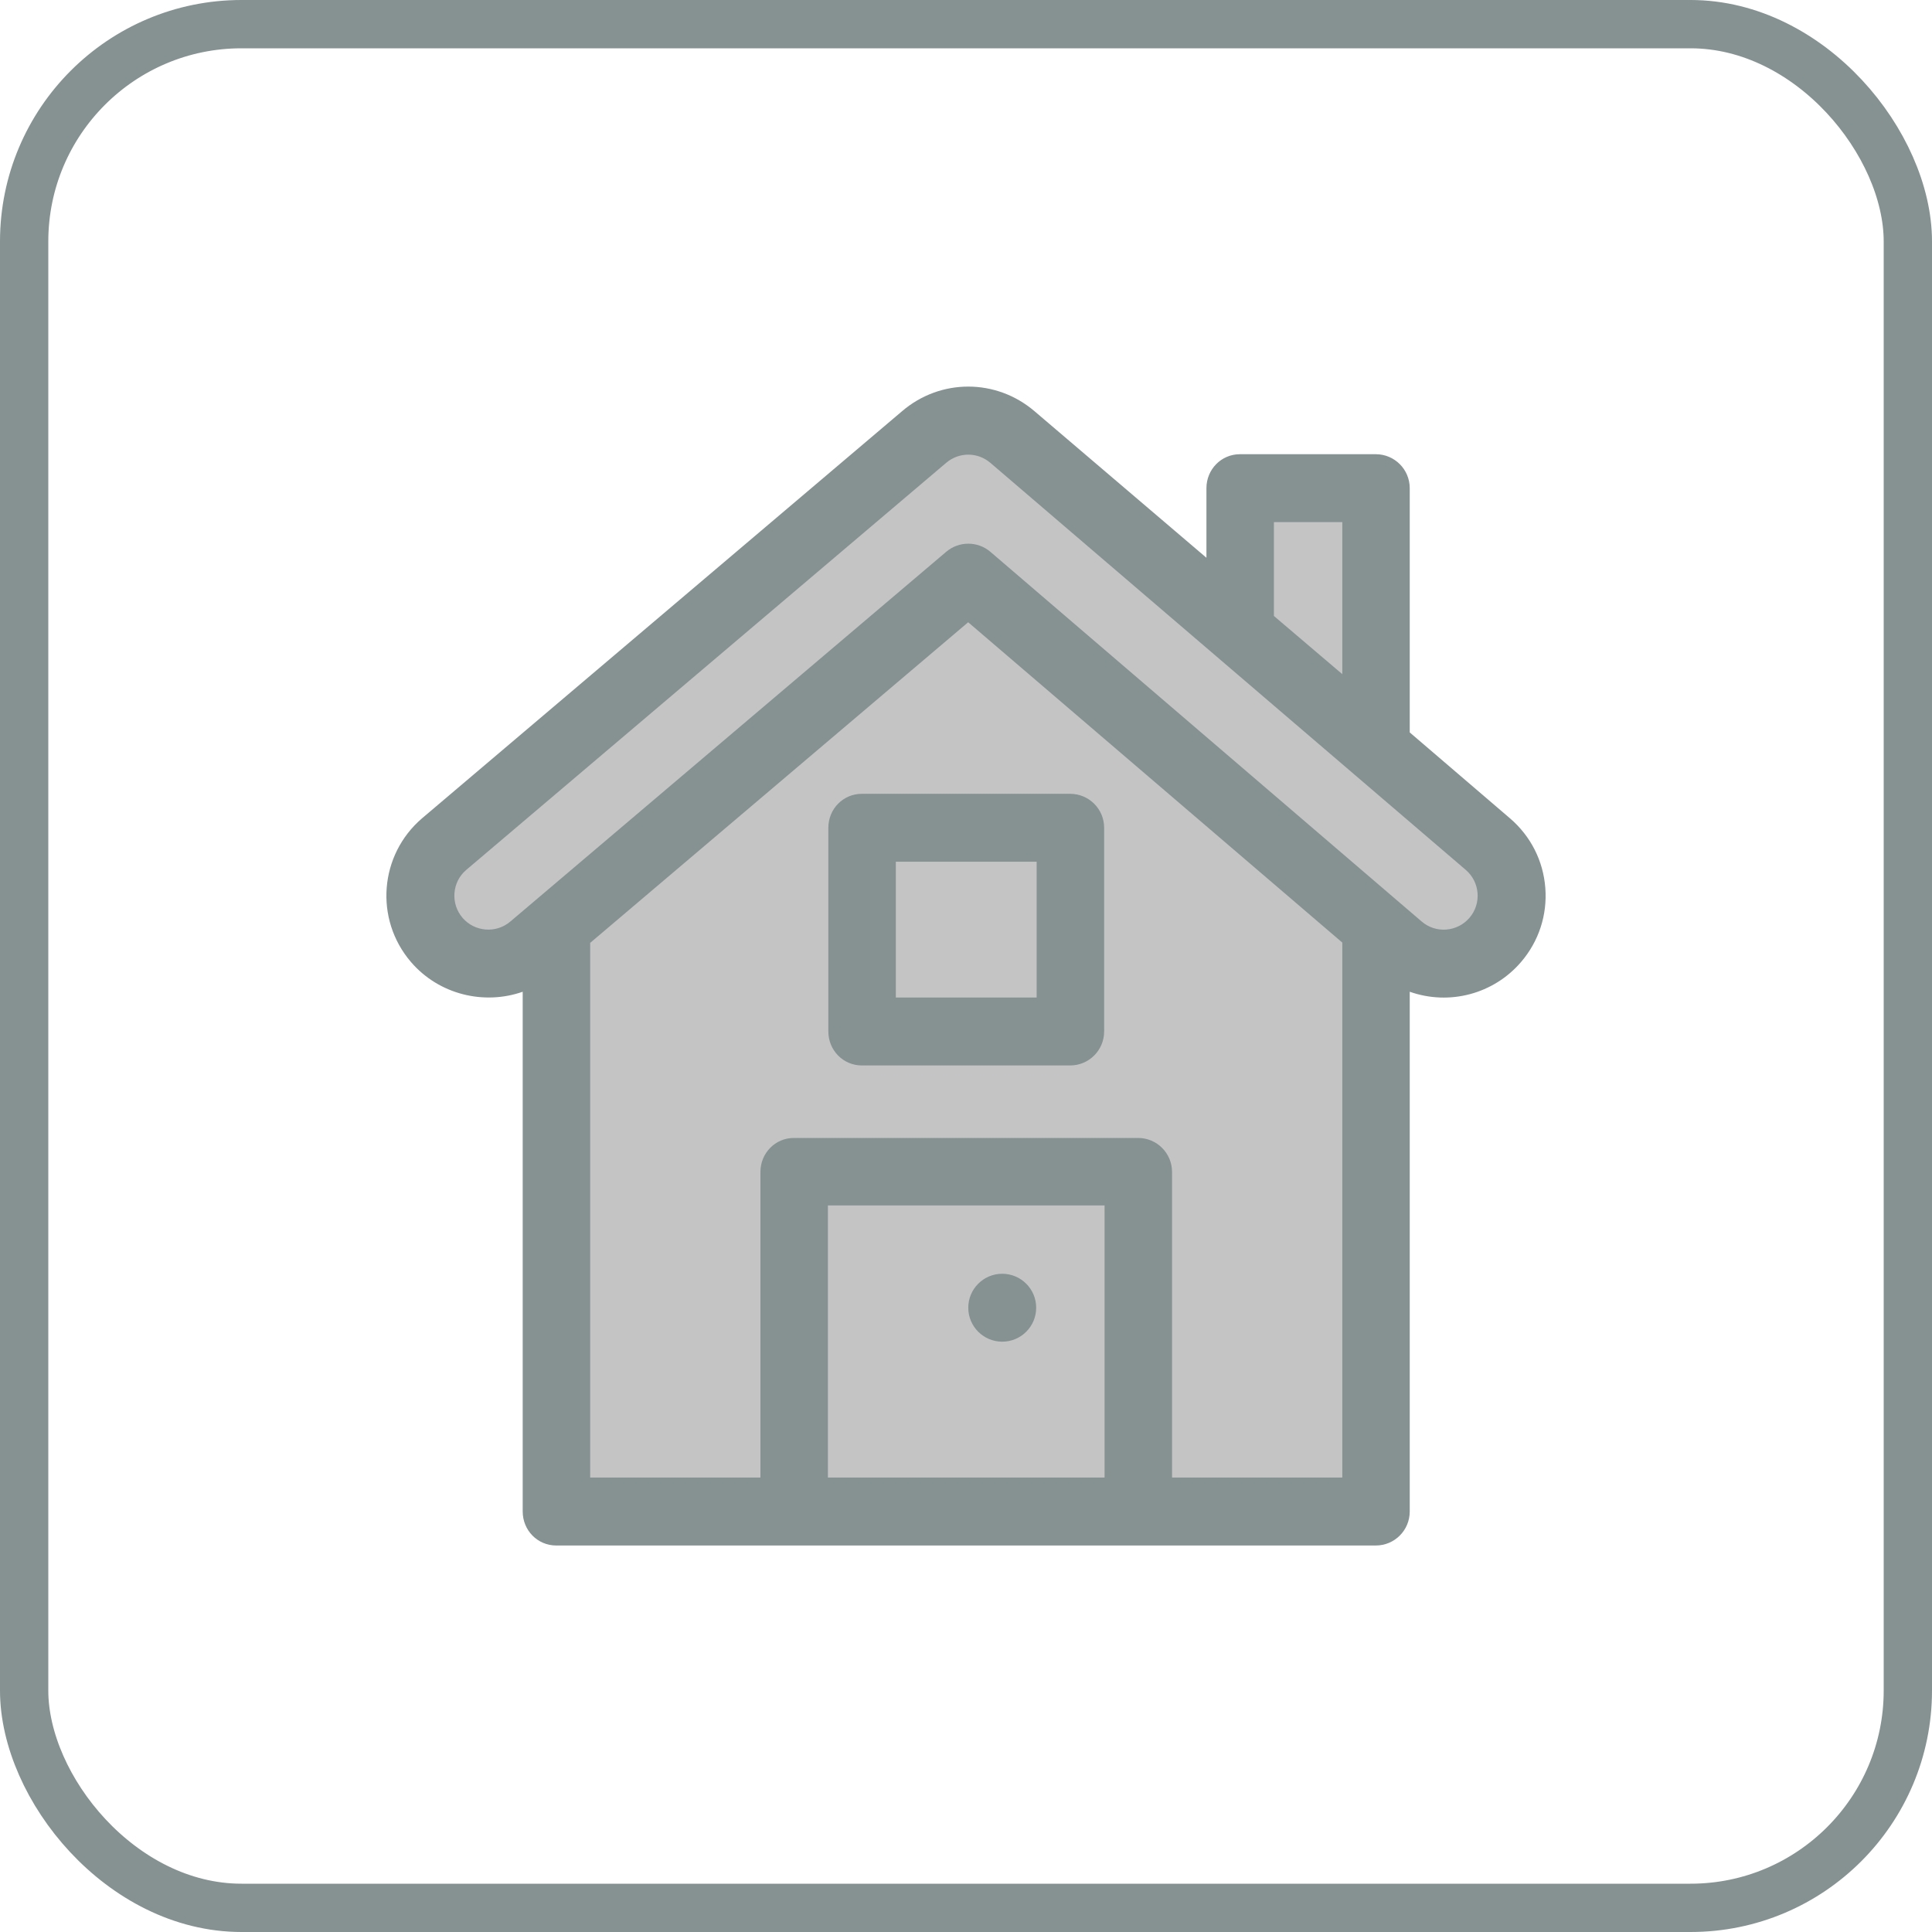
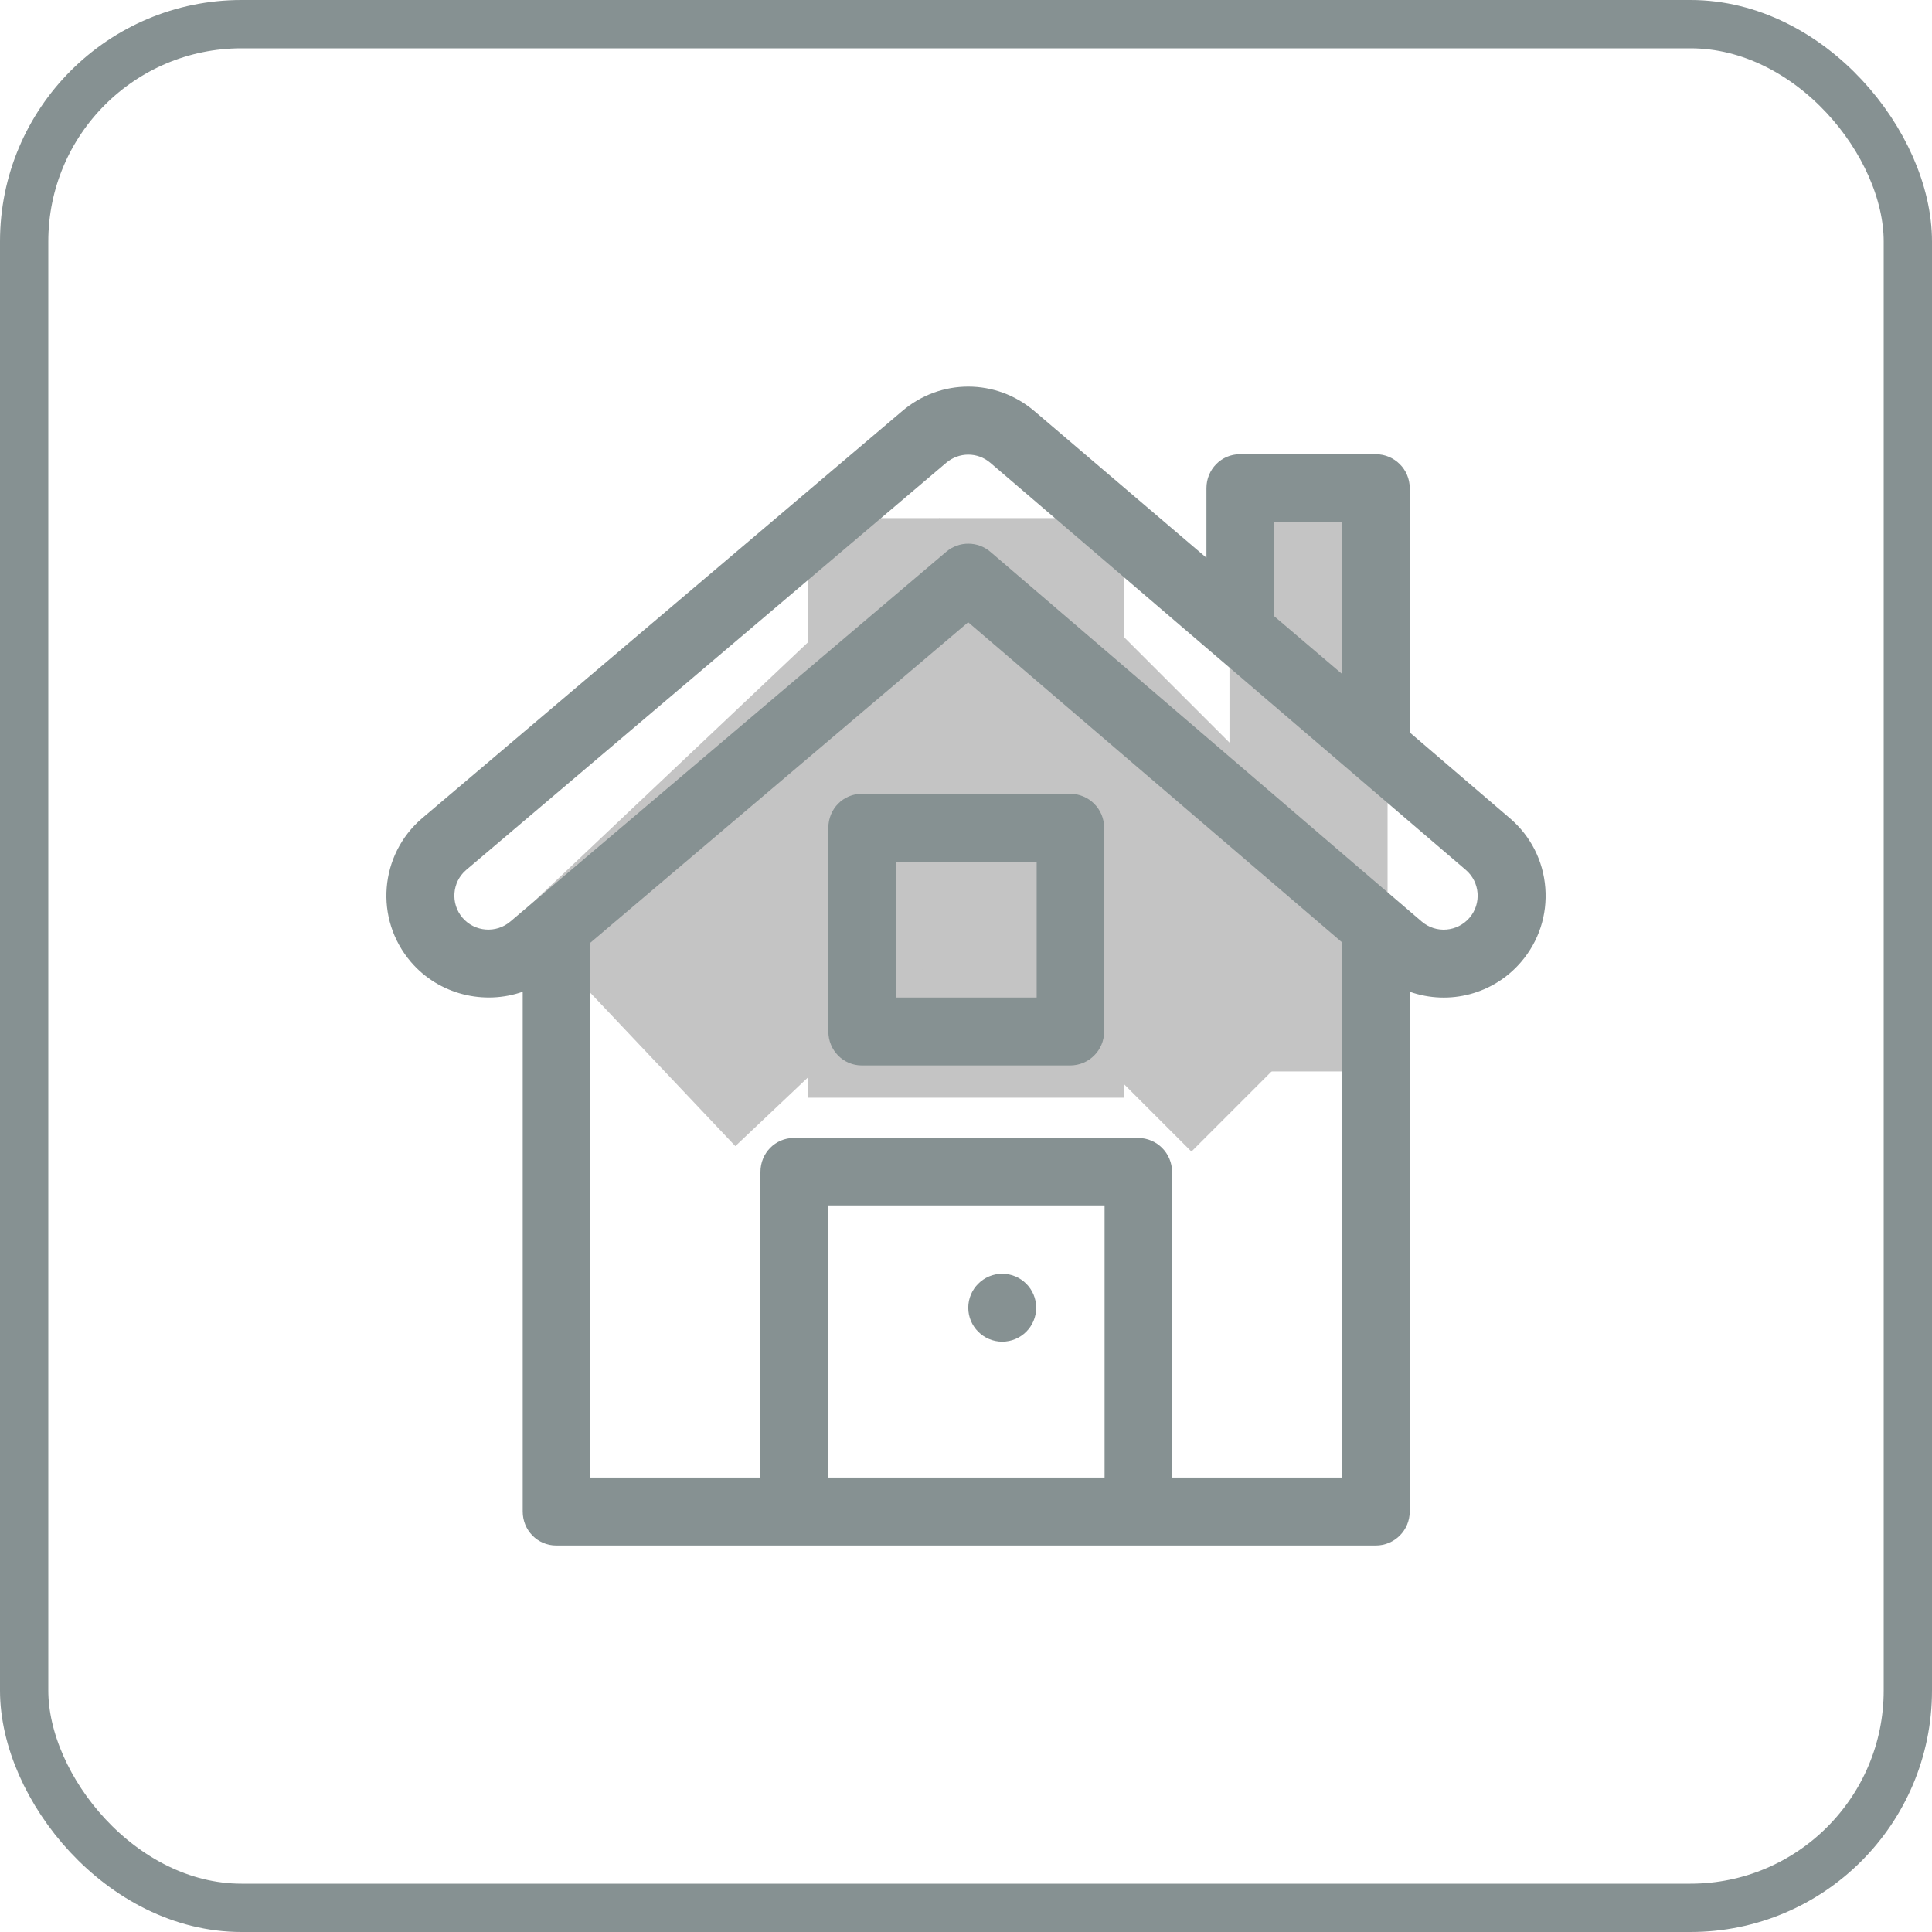
<svg xmlns="http://www.w3.org/2000/svg" width="40" height="40" viewBox="0 0 40 40" fill="none">
  <rect x="0.5" y="0.5" width="39" height="39" rx="4.5" stroke="#869192" />
-   <rect x="8.545" y="18.28" width="14.867" height="2.603" transform="rotate(-40.901 8.545 18.28)" fill="#C4C4C4" />
-   <rect x="29.821" y="20.599" width="14.867" height="2.603" transform="rotate(-138.799 29.821 20.599)" fill="#C4C4C4" />
-   <rect x="11.273" y="30.909" width="12" height="17.454" transform="rotate(-90 11.273 30.909)" fill="#C4C4C4" />
  <rect x="16.727" y="22.727" width="12" height="6.545" transform="rotate(-90 16.727 22.727)" fill="#C4C4C4" />
  <rect x="10.727" y="18.974" width="12" height="6.545" transform="rotate(-43.404 10.727 18.974)" fill="#C4C4C4" />
  <rect x="24.667" y="23.842" width="12" height="6.545" transform="rotate(-135 24.667 23.842)" fill="#C4C4C4" />
  <rect x="25.455" y="22.183" width="12" height="3.273" transform="rotate(-90 25.455 22.183)" fill="#C4C4C4" />
  <path d="M31.994 18.383C31.951 17.821 31.691 17.31 31.263 16.943L29.187 15.164V10.107C29.187 9.719 28.873 9.404 28.484 9.404H25.672C25.284 9.404 24.978 9.719 24.978 10.107V11.548L21.42 8.515C20.624 7.834 19.47 7.834 18.677 8.513L8.737 16.943C7.858 17.696 7.744 19.025 8.509 19.918C9.092 20.596 10.026 20.813 10.822 20.533V31.294C10.822 31.683 11.128 31.998 11.516 31.998H28.484C28.873 31.998 29.187 31.683 29.187 31.294V20.533C30.009 20.823 30.924 20.58 31.492 19.917C31.859 19.489 32.037 18.945 31.994 18.383ZM26.375 10.81H27.791V13.958L26.375 12.753V10.81ZM22.869 30.591H17.141V24.957H22.869V30.591ZM27.791 30.591H24.266V24.264C24.266 23.875 23.951 23.56 23.563 23.56H16.438C16.049 23.56 15.744 23.875 15.744 24.264V30.591H12.219V19.521L20.045 12.883L27.791 19.515V30.591H27.791ZM30.424 19.002C30.175 19.293 29.732 19.335 29.433 19.078L20.505 11.425C20.242 11.201 19.856 11.2 19.592 11.423C19.402 11.585 10.605 19.047 10.568 19.078C10.274 19.33 9.828 19.296 9.576 19.002C9.324 18.708 9.358 18.263 9.65 18.013L19.589 9.583C19.855 9.356 20.24 9.356 20.505 9.583L30.348 18.011C30.642 18.263 30.677 18.708 30.424 19.002Z" fill="#869192" />
  <path d="M22.156 16.435H17.844C17.456 16.435 17.15 16.749 17.15 17.138V21.356C17.15 21.744 17.456 22.059 17.844 22.059H22.156C22.545 22.059 22.86 21.744 22.86 21.356V17.138C22.86 16.749 22.545 16.435 22.156 16.435ZM21.463 20.653H18.547V17.841H21.463V20.653Z" fill="#869192" />
  <path d="M20.75 27.778C21.138 27.778 21.453 27.463 21.453 27.075C21.453 26.687 21.138 26.372 20.75 26.372C20.362 26.372 20.047 26.687 20.047 27.075C20.047 27.463 20.362 27.778 20.75 27.778Z" fill="#869192" />
</svg>